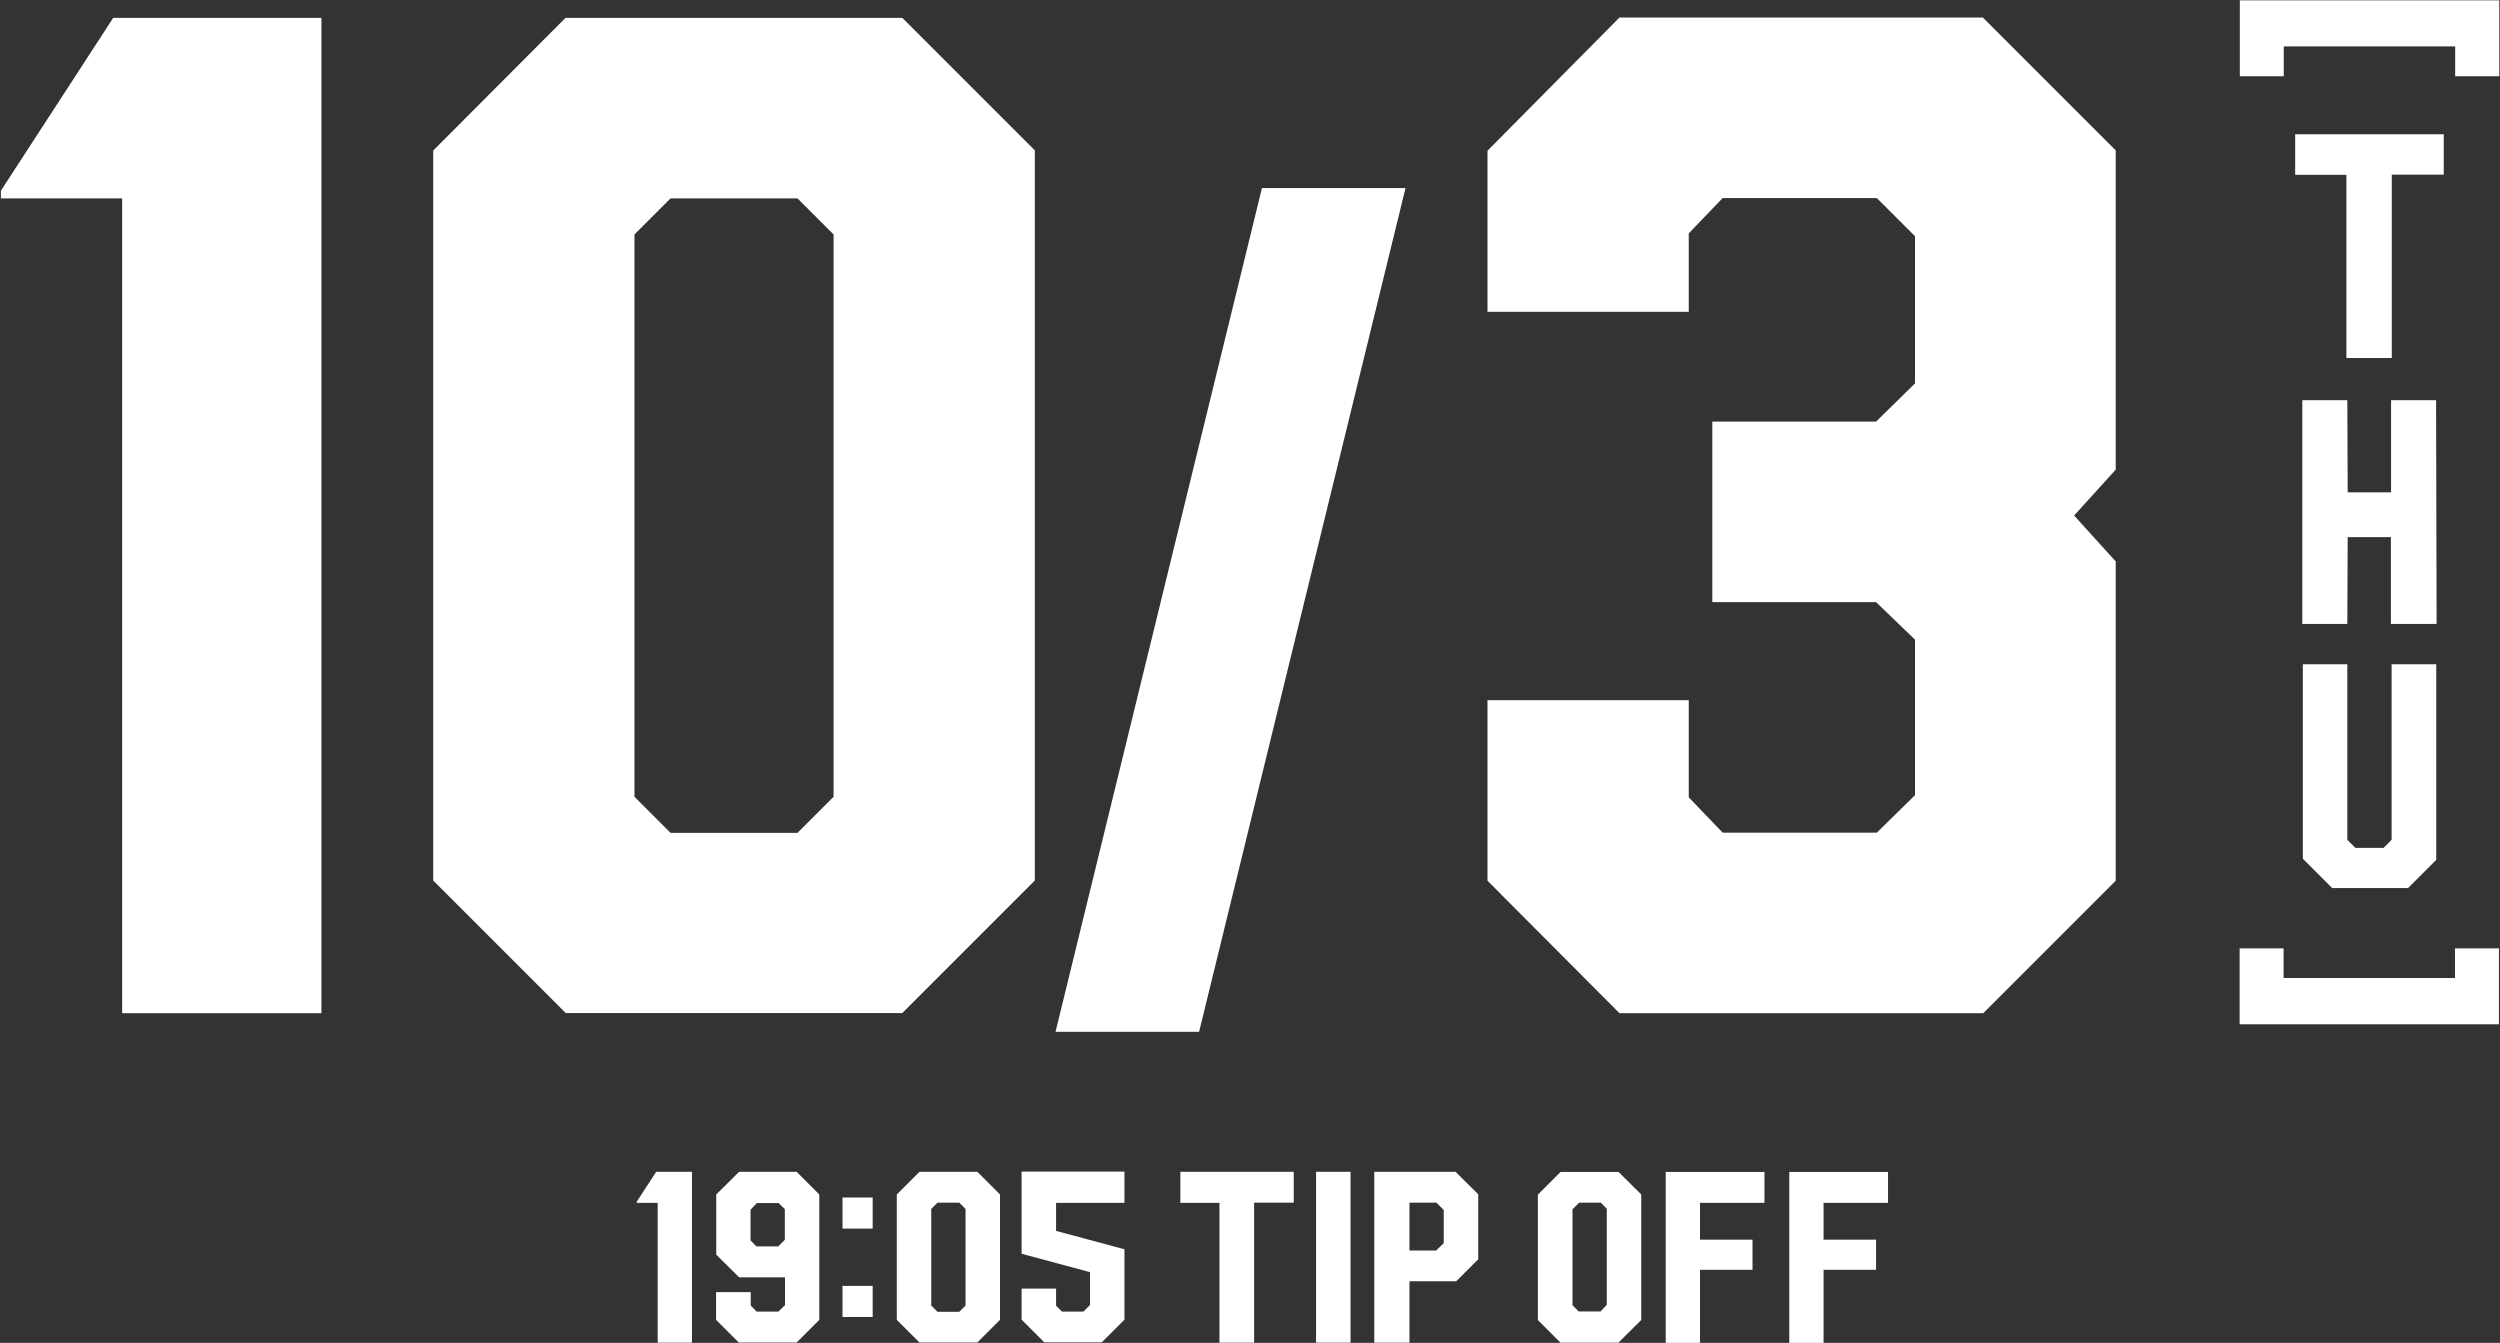
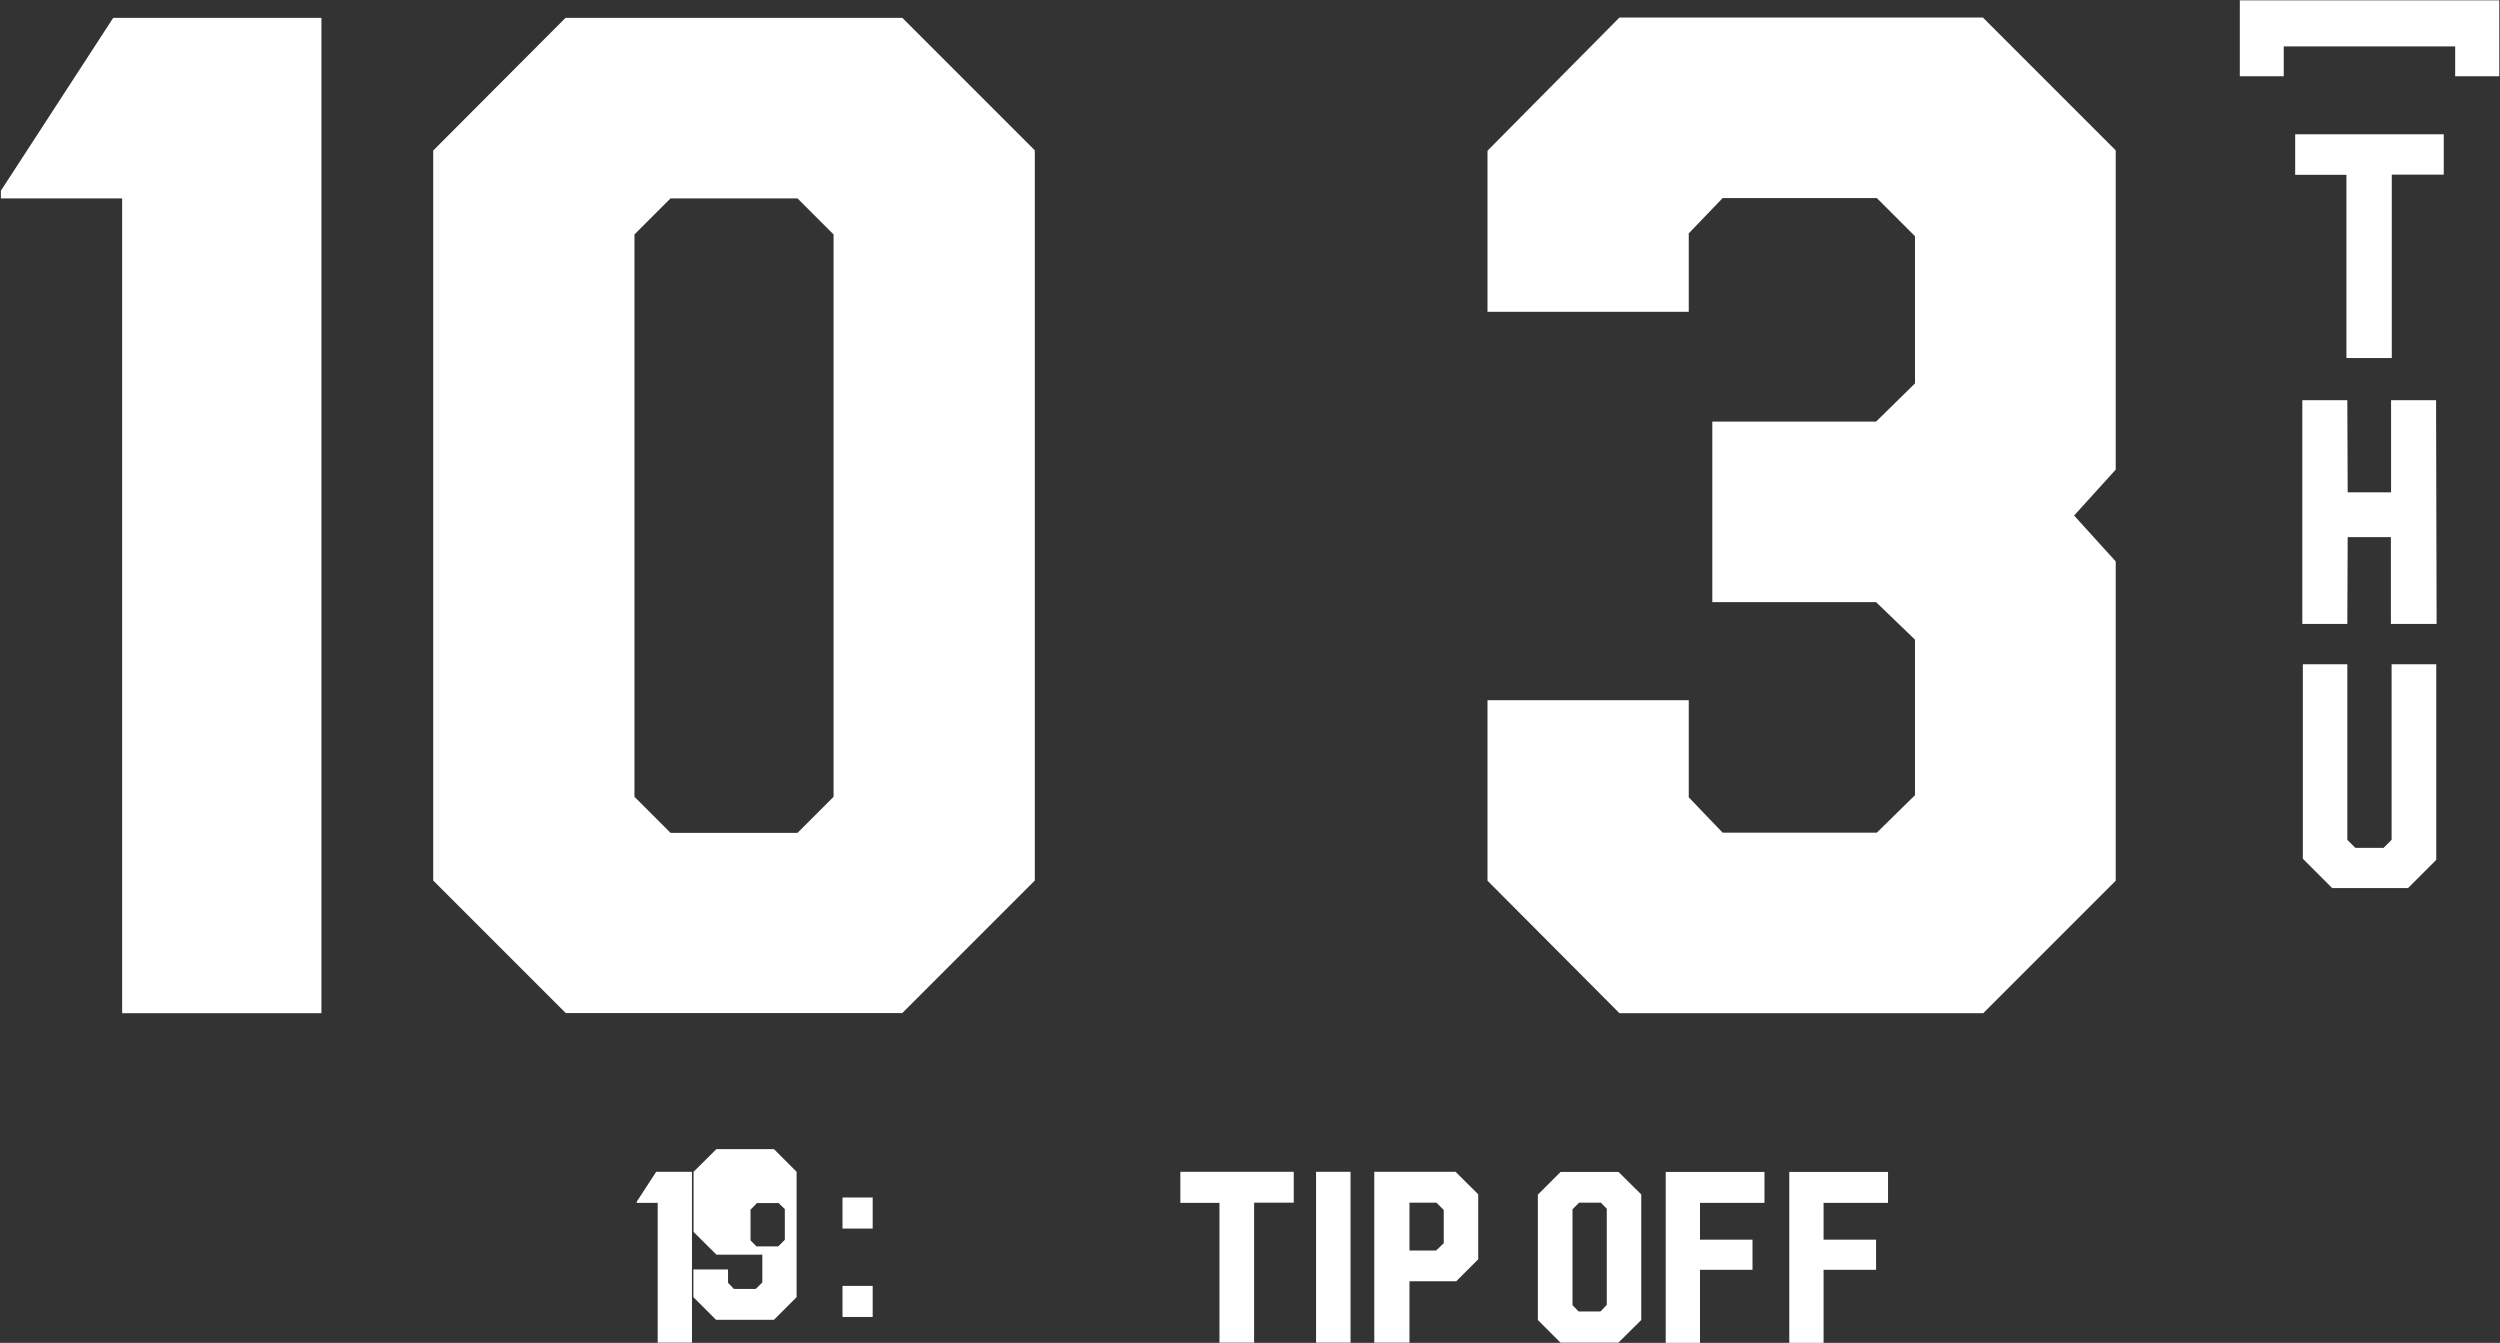
<svg xmlns="http://www.w3.org/2000/svg" width="1400" height="752" version="1.1" viewBox="0 0 1400 752">
  <rect x="0" y="0" width="1400" height="752" fill="#333333" stroke="none" />
  <defs>
    <style>
      .cls-1 {
        fill: #fff;
      }
    </style>
  </defs>
  <g>
    <g id="_レイヤー_1" data-name="レイヤー_1">
      <g>
        <path class="cls-1" d="M63.4,10h116.6v557.4h-111.6V111.1H.5v-4.3L63.4,10Z" />
        <path class="cls-1" d="M505.3,10l74.2,74.2v408.9l-74.2,74.2h-188.5l-74.2-74.2V84.3L316.7,10h188.6ZM466.8,446.2V131.3l-20.2-20.2h-71.1l-20.2,20.2v314.9l20.2,20.2h71.1l20.2-20.2Z" />
-         <path class="cls-1" d="M787.1,105.3l-115.6,472.5h-80.4l115.6-472.5h80.4Z" />
        <path class="cls-1" d="M1110.6,10l74.2,74.2v178.8l-23.3,25.7,23.3,25.7v178.8l-74.2,74.2h-203.7l-73.9-74.2v-101.1h112.7v54.4l19,19.8h86.3l21.4-21v-87.1l-21.8-21h-91.7v-101.1h91.7l21.8-21.4v-82.4l-21.4-21.4h-86.3l-19,19.8v43.9h-112.7v-90.2l73.9-74.6h203.7v.2Z" />
      </g>
      <g>
        <path class="cls-1" d="M1399.5,42.7h-24.6v-16.7h-96v16.7h-24.6V.2h145.3v42.5h-.1Z" />
        <path class="cls-1" d="M1368.5,75.2v22.6h-29.1v102.7h-25.4v-102.6h-28.7v-22.7h83.2Z" />
        <path class="cls-1" d="M1364.2,224.1l.3,125.3h-25.6v-48.6h-24.2l-.2,48.6h-25.2v-125.3h25.2l.2,51.6h24.3v-51.6h25.3-.1Z" />
        <path class="cls-1" d="M1339.3,470.2v-98.2h25v109.5l-15.8,15.8h-42.5l-16.4-16.4v-108.9h24.9v98.3l4.5,4.5h15.8l4.5-4.5h0Z" />
-         <path class="cls-1" d="M1399.5,573.6h-145.3v-42.5h24.6v16.6h96v-16.6h24.6v42.5h.1Z" />
      </g>
      <g>
        <path class="cls-1" d="M367.5,656.2h20v95.7h-19.2v-78.3h-11.7v-.7l10.8-16.6Z" />
-         <path class="cls-1" d="M446.1,656.2l12.7,12.7v70.2l-12.7,12.7h-32.4l-12.7-12.7v-15.5h19.4v7.5l3.3,3.4h12.2l3.7-3.6v-15.6h-25.7l-12.8-12.7v-33.7l12.8-12.7h32.2ZM423.6,698h12.2l3.7-3.7v-17.2l-3.5-3.4h-12.1l-3.6,3.7v17.2l3.3,3.4Z" />
+         <path class="cls-1" d="M446.1,656.2v70.2l-12.7,12.7h-32.4l-12.7-12.7v-15.5h19.4v7.5l3.3,3.4h12.2l3.7-3.6v-15.6h-25.7l-12.8-12.7v-33.7l12.8-12.7h32.2ZM423.6,698h12.2l3.7-3.7v-17.2l-3.5-3.4h-12.1l-3.6,3.7v17.2l3.3,3.4Z" />
        <path class="cls-1" d="M471.8,688v-17.4h16.9v17.4h-16.9ZM471.8,737.5v-17.4h16.9v17.4h-16.9Z" />
-         <path class="cls-1" d="M547.3,656.2l12.7,12.7v70.2l-12.7,12.7h-32.4l-12.7-12.7v-70.2l12.7-12.7h32.4ZM540.7,731.1v-54.1l-3.5-3.5h-12.2l-3.5,3.5v54.1l3.5,3.5h12.2l3.5-3.5Z" />
-         <path class="cls-1" d="M572.1,721.6h19.3v9.6l3.3,3.3h12l3.7-3.7v-18.4l-38.3-10.3v-46h57.6v17.5h-38.3v15.7l38.3,10.3v39.4l-12.7,12.7h-32.2l-12.7-12.7v-17.6Z" />
        <path class="cls-1" d="M724.5,656.2v17.3h-22.2v78.4h-19.4v-78.3h-21.9v-17.4h63.5Z" />
        <path class="cls-1" d="M737,656.2h19.3v95.7h-19.3v-95.7Z" />
        <path class="cls-1" d="M815.1,656.2l12.7,12.6v36.4l-12.3,12.3h-26.2v34.4h-19.7v-95.7h45.5ZM789.3,700.3h14.9l4.3-4.1v-18.6l-4.1-4.1h-15.1v26.8Z" />
        <path class="cls-1" d="M906.3,656.2l12.8,12.7v70.3l-12.8,12.7h-32.4l-12.7-12.7v-70.2l12.7-12.7h32.4ZM896.3,734.4l3.5-3.7v-53.8l-3.3-3.4h-12.2l-3.7,3.7v53.7l3.4,3.5h12.3Z" />
        <path class="cls-1" d="M988.1,656.2v17.4h-36.1v20.6h29.4v16.9h-29.4c0,.1,0,40.9,0,40.9h-19.2v-95.7c0,0,55.4,0,55.4,0Z" />
        <path class="cls-1" d="M1057.3,656.2v17.4h-36.1v20.6h29.4v16.9h-29.4c0,.1,0,40.9,0,40.9h-19.2v-95.7c0,0,55.4,0,55.4,0Z" />
      </g>
    </g>
  </g>
</svg>